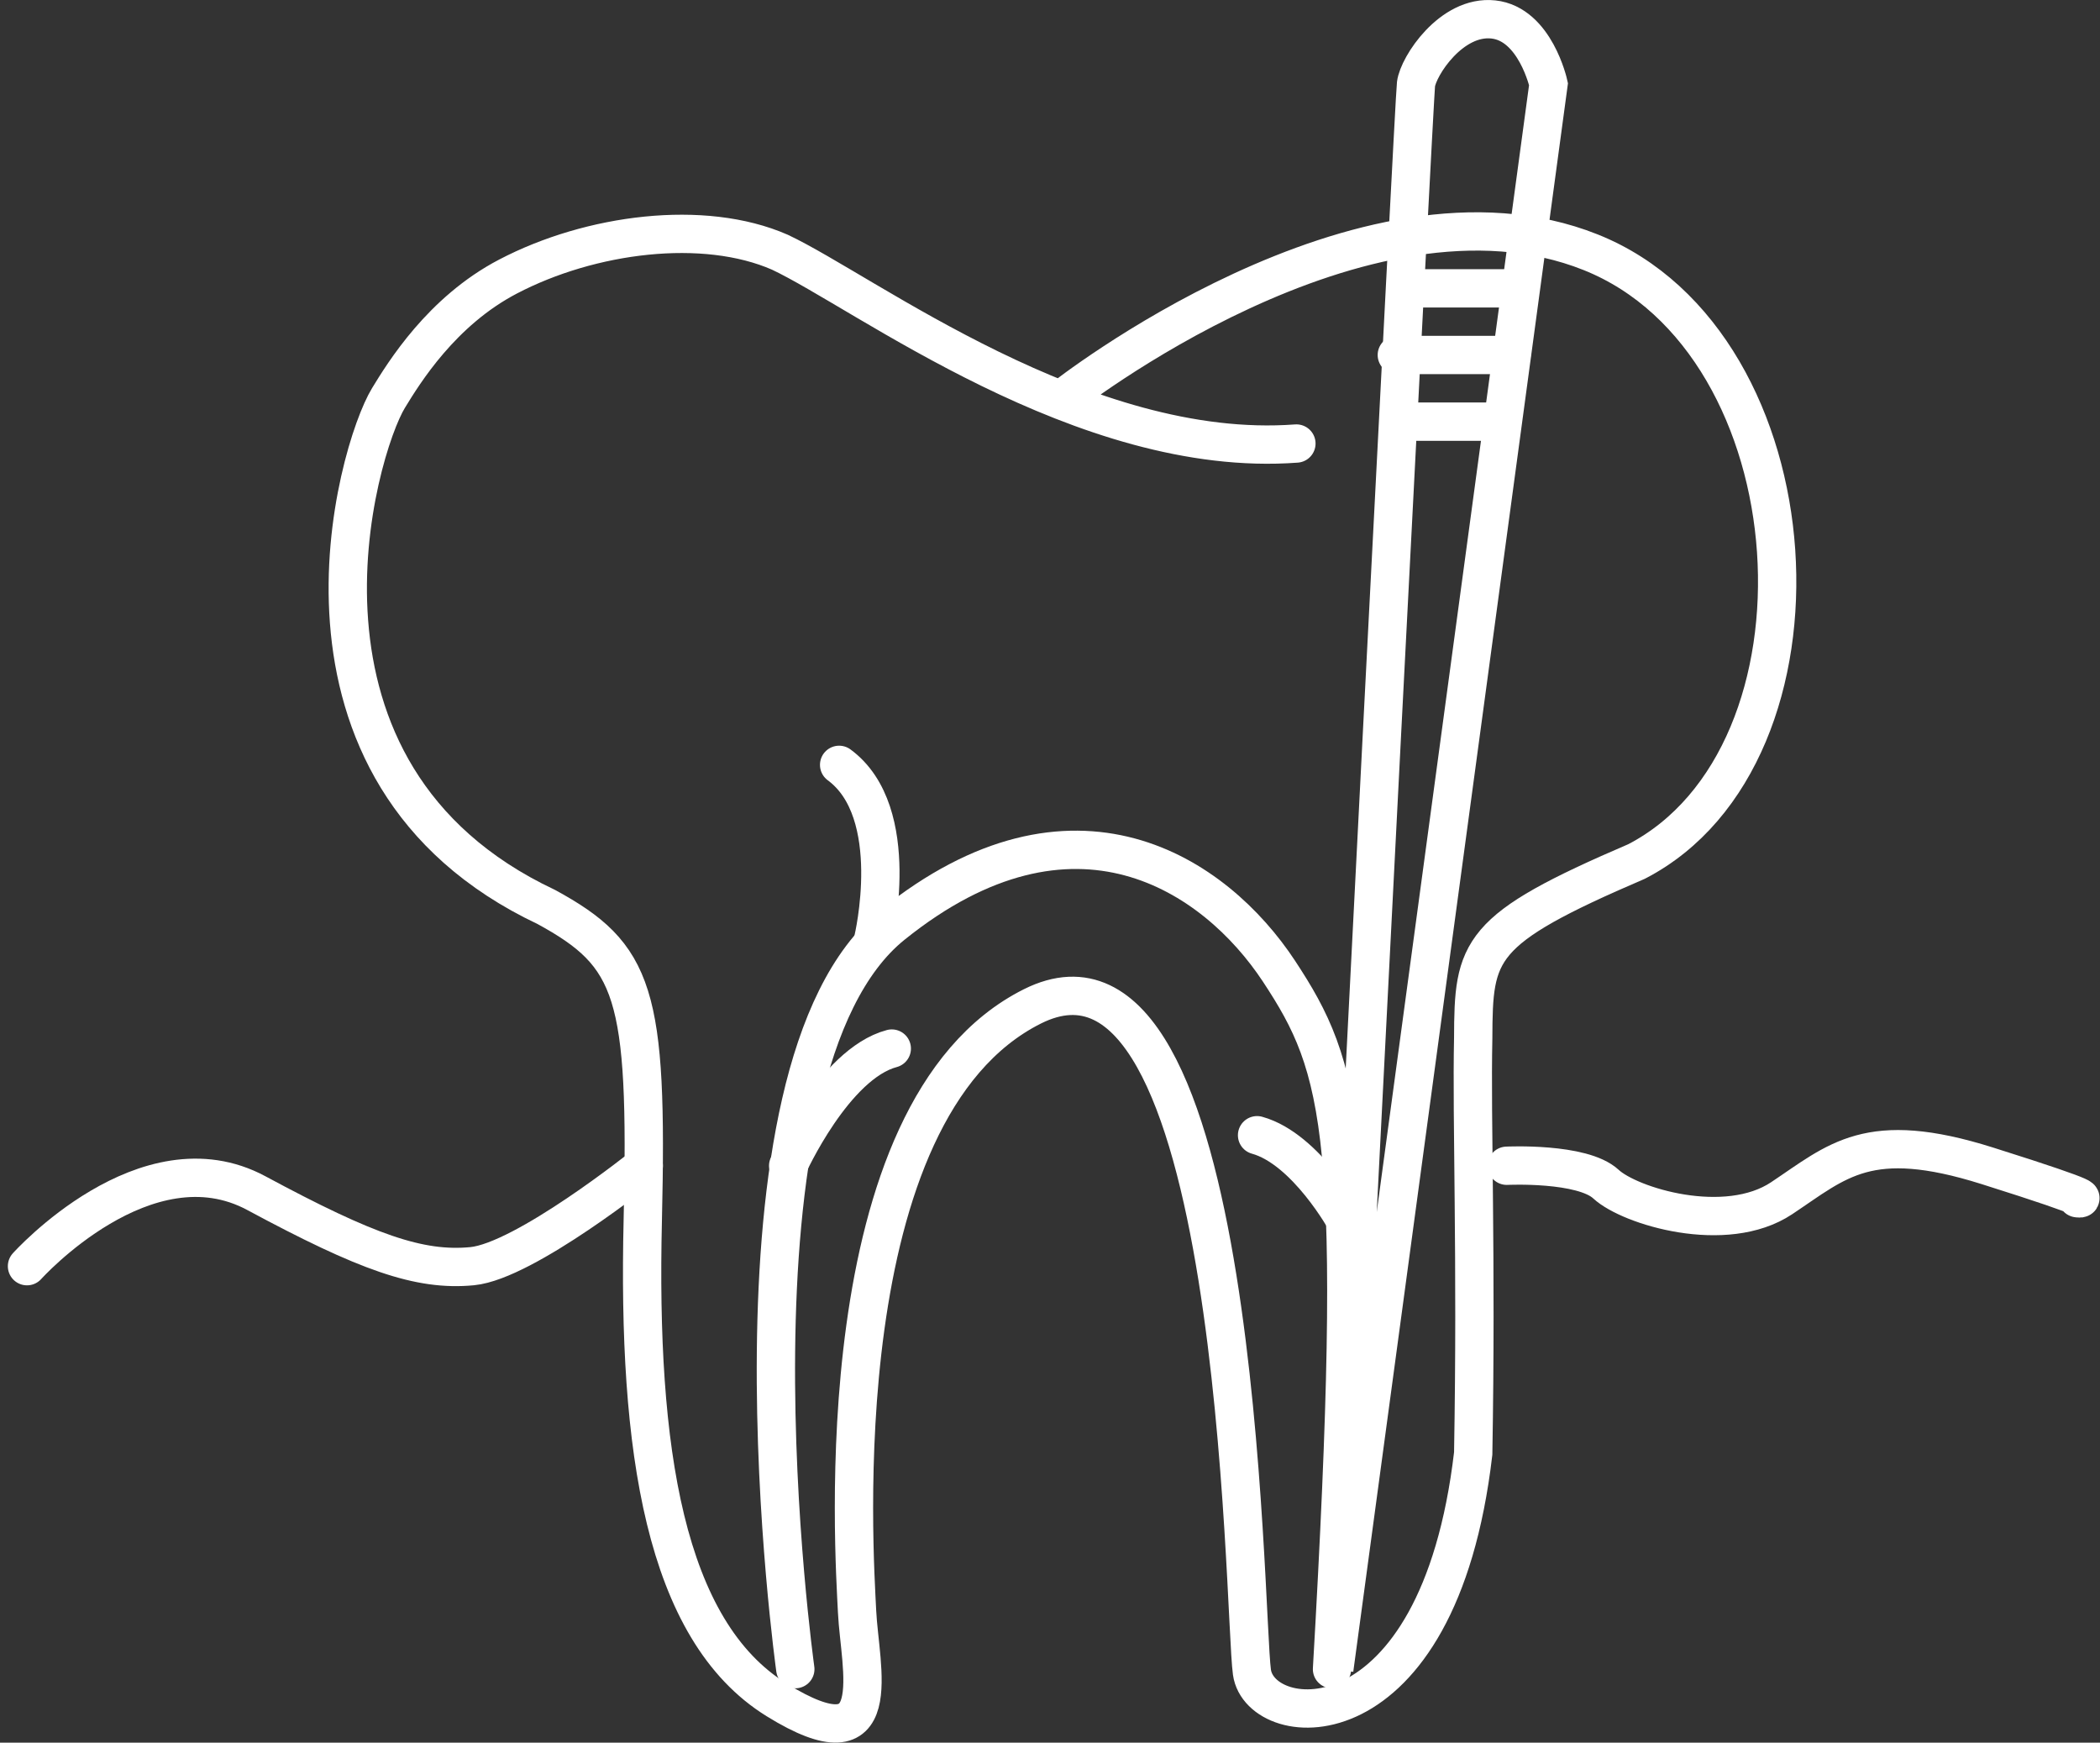
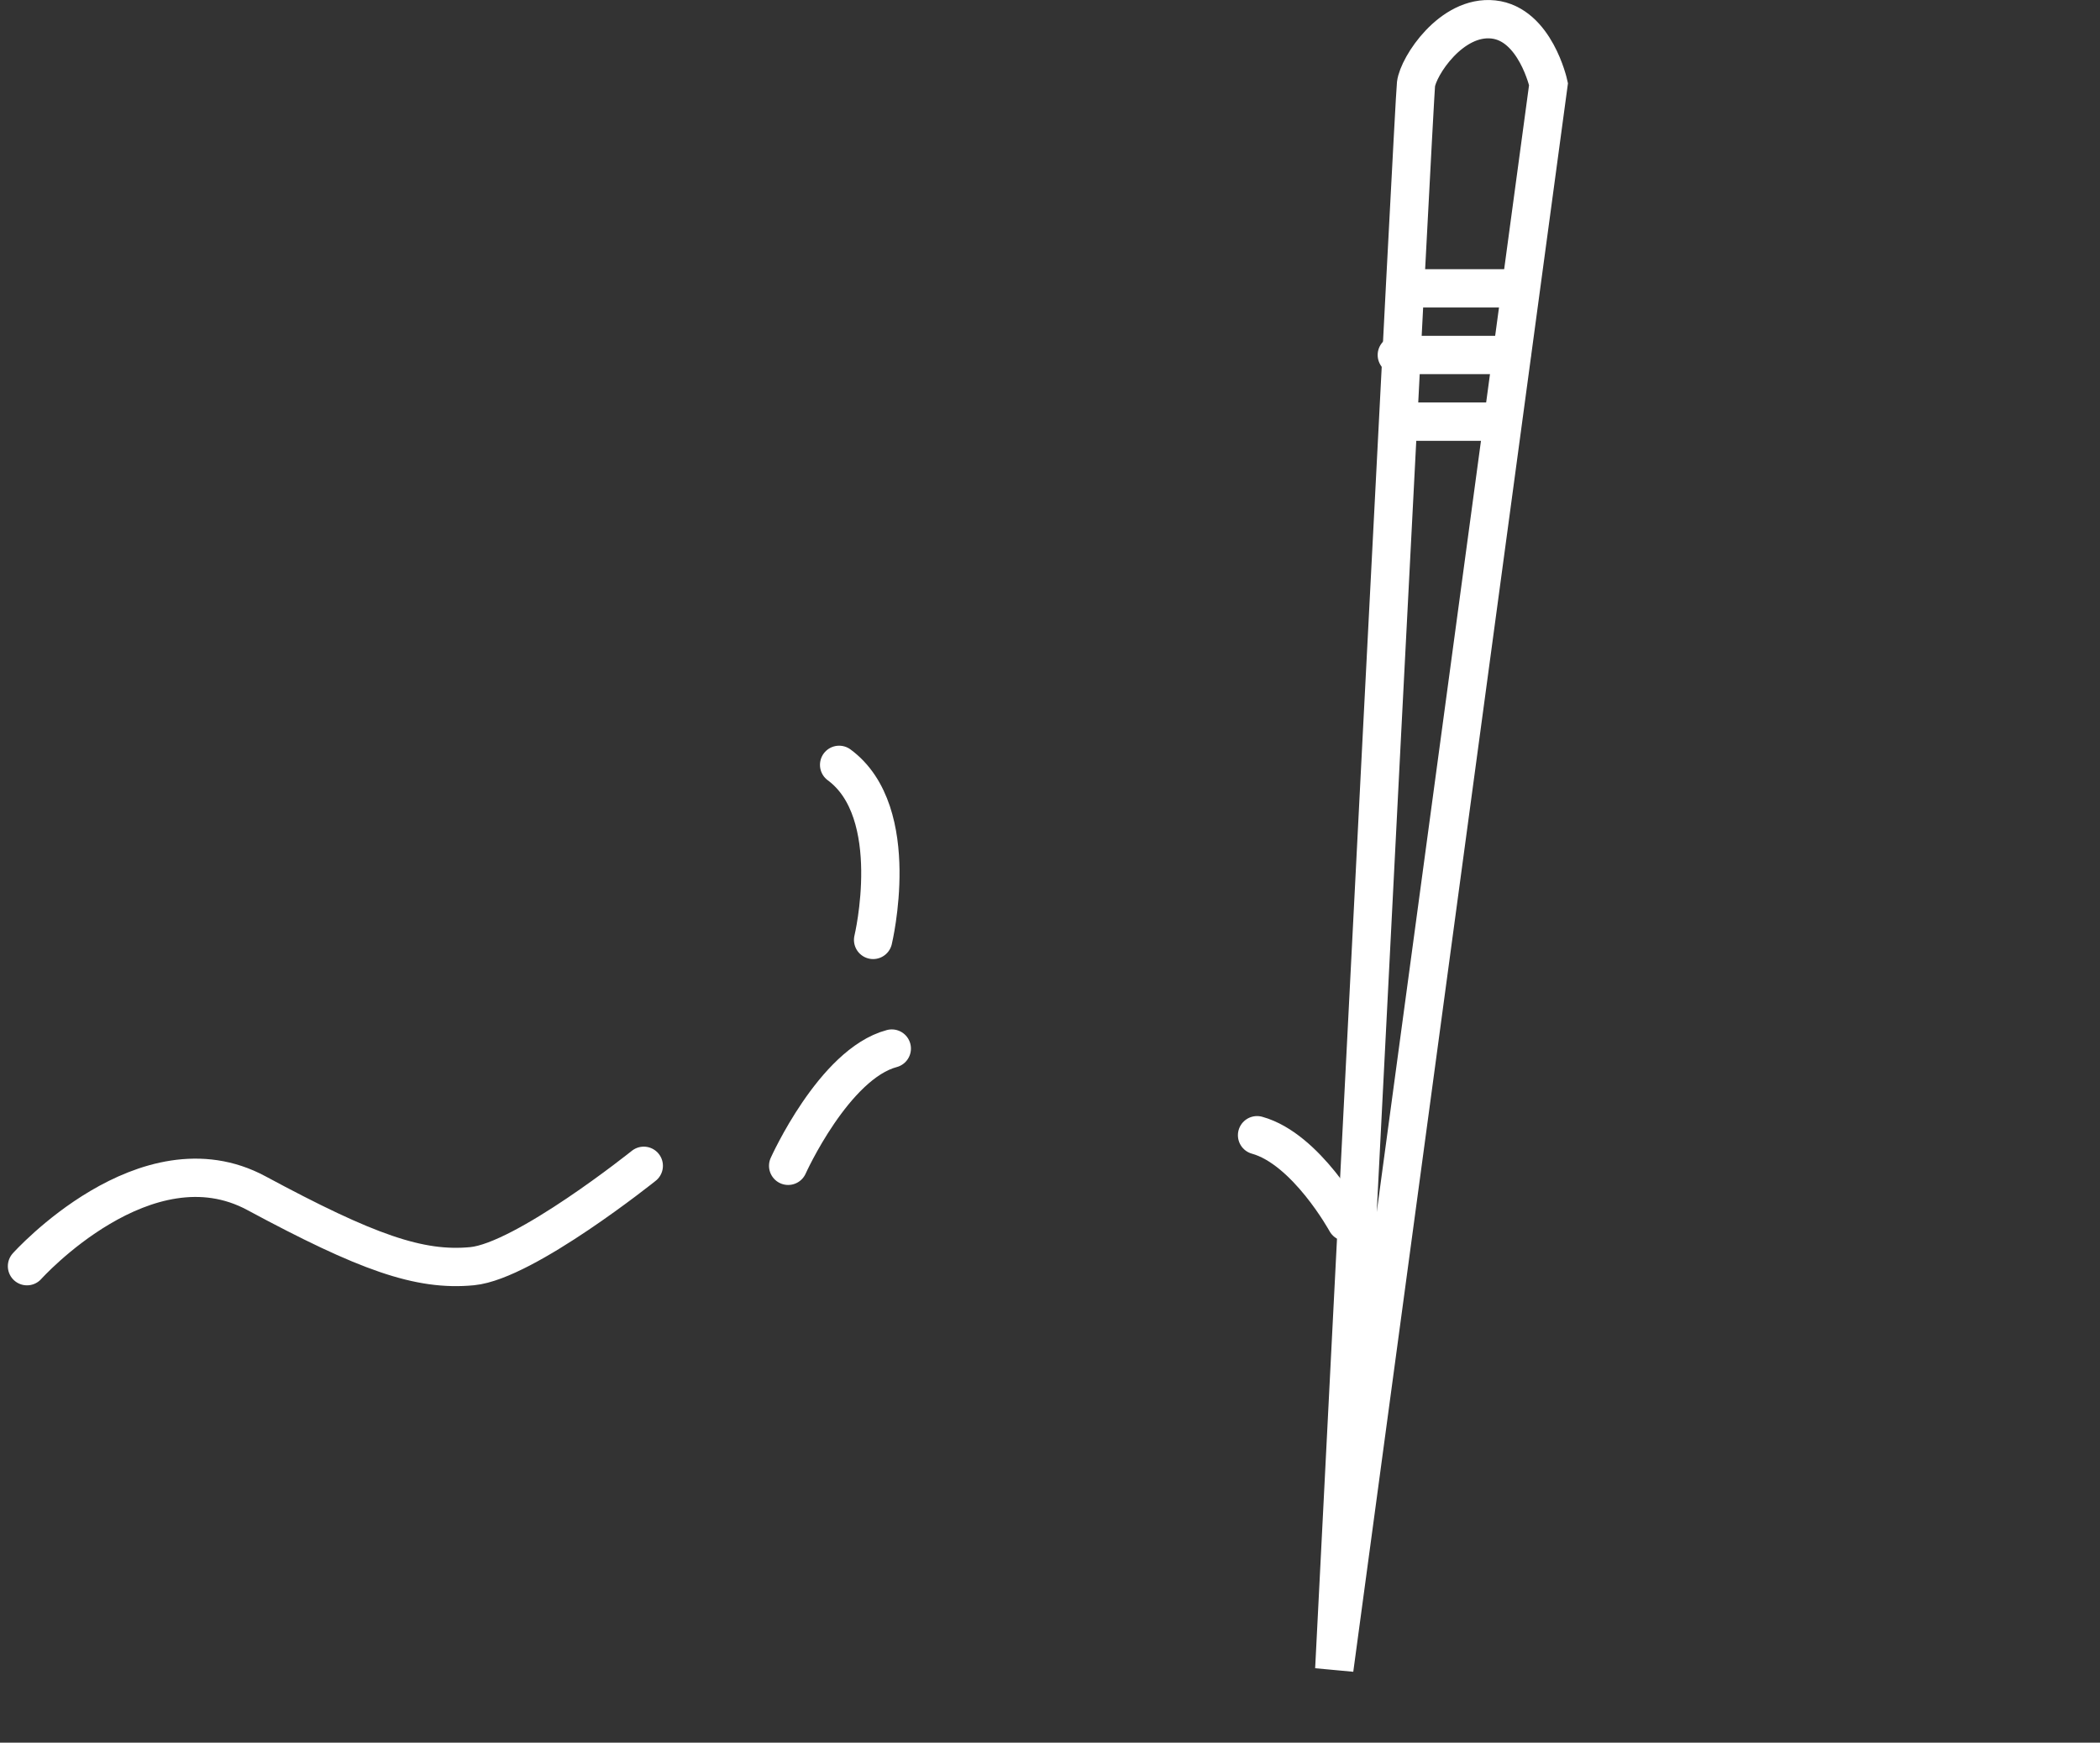
<svg xmlns="http://www.w3.org/2000/svg" width="164.433" height="136.453" viewBox="0 0 164.433 136.453">
  <rect x="0" y="0" width="164.433" height="136.453" fill="#333333" stroke="none" />
  <g id="Gruppe_157" data-name="Gruppe 157" transform="translate(-1150.881 -1905.498)">
-     <path id="Pfad_130" data-name="Pfad 130" d="M2840.1,11324.411c-16.67,1.247-33.761-11.834-40.444-14.981-5.961-2.61-14.82-1.478-21.291,1.908-5.194,2.712-8.155,7.54-9.357,9.509-2.482,4.066-9.874,29.364,12.36,39.853,6.922,3.775,7.972,6.712,7.552,24.545s1.678,32.092,10.488,37.544,6.5-2.516,6.292-6.923-2.627-39.2,13.734-47.386,16.523,47.4,17.185,52.139,14.6,6.156,17.325-17.126c.272-15.526-.14-25.982,0-32.516.024-6.964.308-8.481,12.8-13.843,16.087-8.342,14.231-40.574-3.6-47.7s-41.29,11.417-41.29,11.417" transform="translate(-1587.709 -9384.184)" fill="none" stroke="#fff" stroke-linecap="round" stroke-width="3" />
-     <path id="Pfad_131" data-name="Pfad 131" d="M3334.526,11084.588s-6.572-46.867,7.609-58.28,25.25-3.982,30.265,3.631,6.572,12.8,4.151,54.649" transform="translate(-2121.371 -9048.393)" fill="none" stroke="#fff" stroke-linecap="round" stroke-width="3" />
    <path id="Pfad_132" data-name="Pfad 132" d="M3340.412,11027.762s2.4-9.983-2.661-13.707" transform="translate(-2121.165 -9048.668)" fill="none" stroke="#fff" stroke-linecap="round" stroke-width="3" />
    <path id="Pfad_133" data-name="Pfad 133" d="M3376.093,11048.627s-3.129-5.721-6.987-6.787" transform="translate(-2119.795 -9047.452)" fill="none" stroke="#fff" stroke-linecap="round" stroke-width="3" />
    <path id="Pfad_134" data-name="Pfad 134" d="M3333.928,11044.521s3.59-7.981,8.114-9.18" transform="translate(-2121.333 -9047.739)" fill="none" stroke="#fff" stroke-linecap="round" stroke-width="3" />
    <path id="Pfad_135" data-name="Pfad 135" d="M3374.895,11087.315l.295-2.182,16.48-121.934s-1.037-4.712-4.323-5.062-5.881,3.669-6.053,5.063c-.076.605-1.29,24.066-2.655,50.671C3376.89,11048,3374.895,11087.315,3374.895,11087.315Z" transform="translate(-2119.538 -9051.116)" fill="none" stroke="#fff" stroke-linecap="round" stroke-width="3" />
    <path id="Pfad_137" data-name="Pfad 137" d="M3380.59,10972.311h8.544" transform="translate(-2119.291 -9044.234)" fill="none" stroke="#fff" stroke-linecap="round" stroke-width="3" />
    <path id="Pfad_138" data-name="Pfad 138" d="M3380.59,10972.311h8.982" transform="translate(-2120.336 -9039.016)" fill="none" stroke="#fff" stroke-linecap="round" stroke-width="3" />
    <path id="Pfad_139" data-name="Pfad 139" d="M3380.59,10972.311h7.62" transform="translate(-2120.016 -9033.797)" fill="none" stroke="#fff" stroke-linecap="round" stroke-width="3" />
-     <path id="Pfad_140" data-name="Pfad 140" d="M3384.684,11044.189s5.909-.287,7.771,1.441,9.365,4.022,13.755,1.1,6.784-5.474,16.1-2.537,7.051,2.537,7.051,2.537" transform="translate(-2115.822 -9047.411)" fill="none" stroke="#fff" stroke-linecap="round" stroke-width="3" />
    <path id="Pfad_141" data-name="Pfad 141" d="M3325.119,11044.137s-9.312,7.463-13.435,7.86-8.249-1.063-16.9-5.719-17.959,5.719-17.959,5.719" transform="translate(-2123.83 -9047.355)" fill="none" stroke="#fff" stroke-linecap="round" stroke-width="3" />
  </g>
</svg>